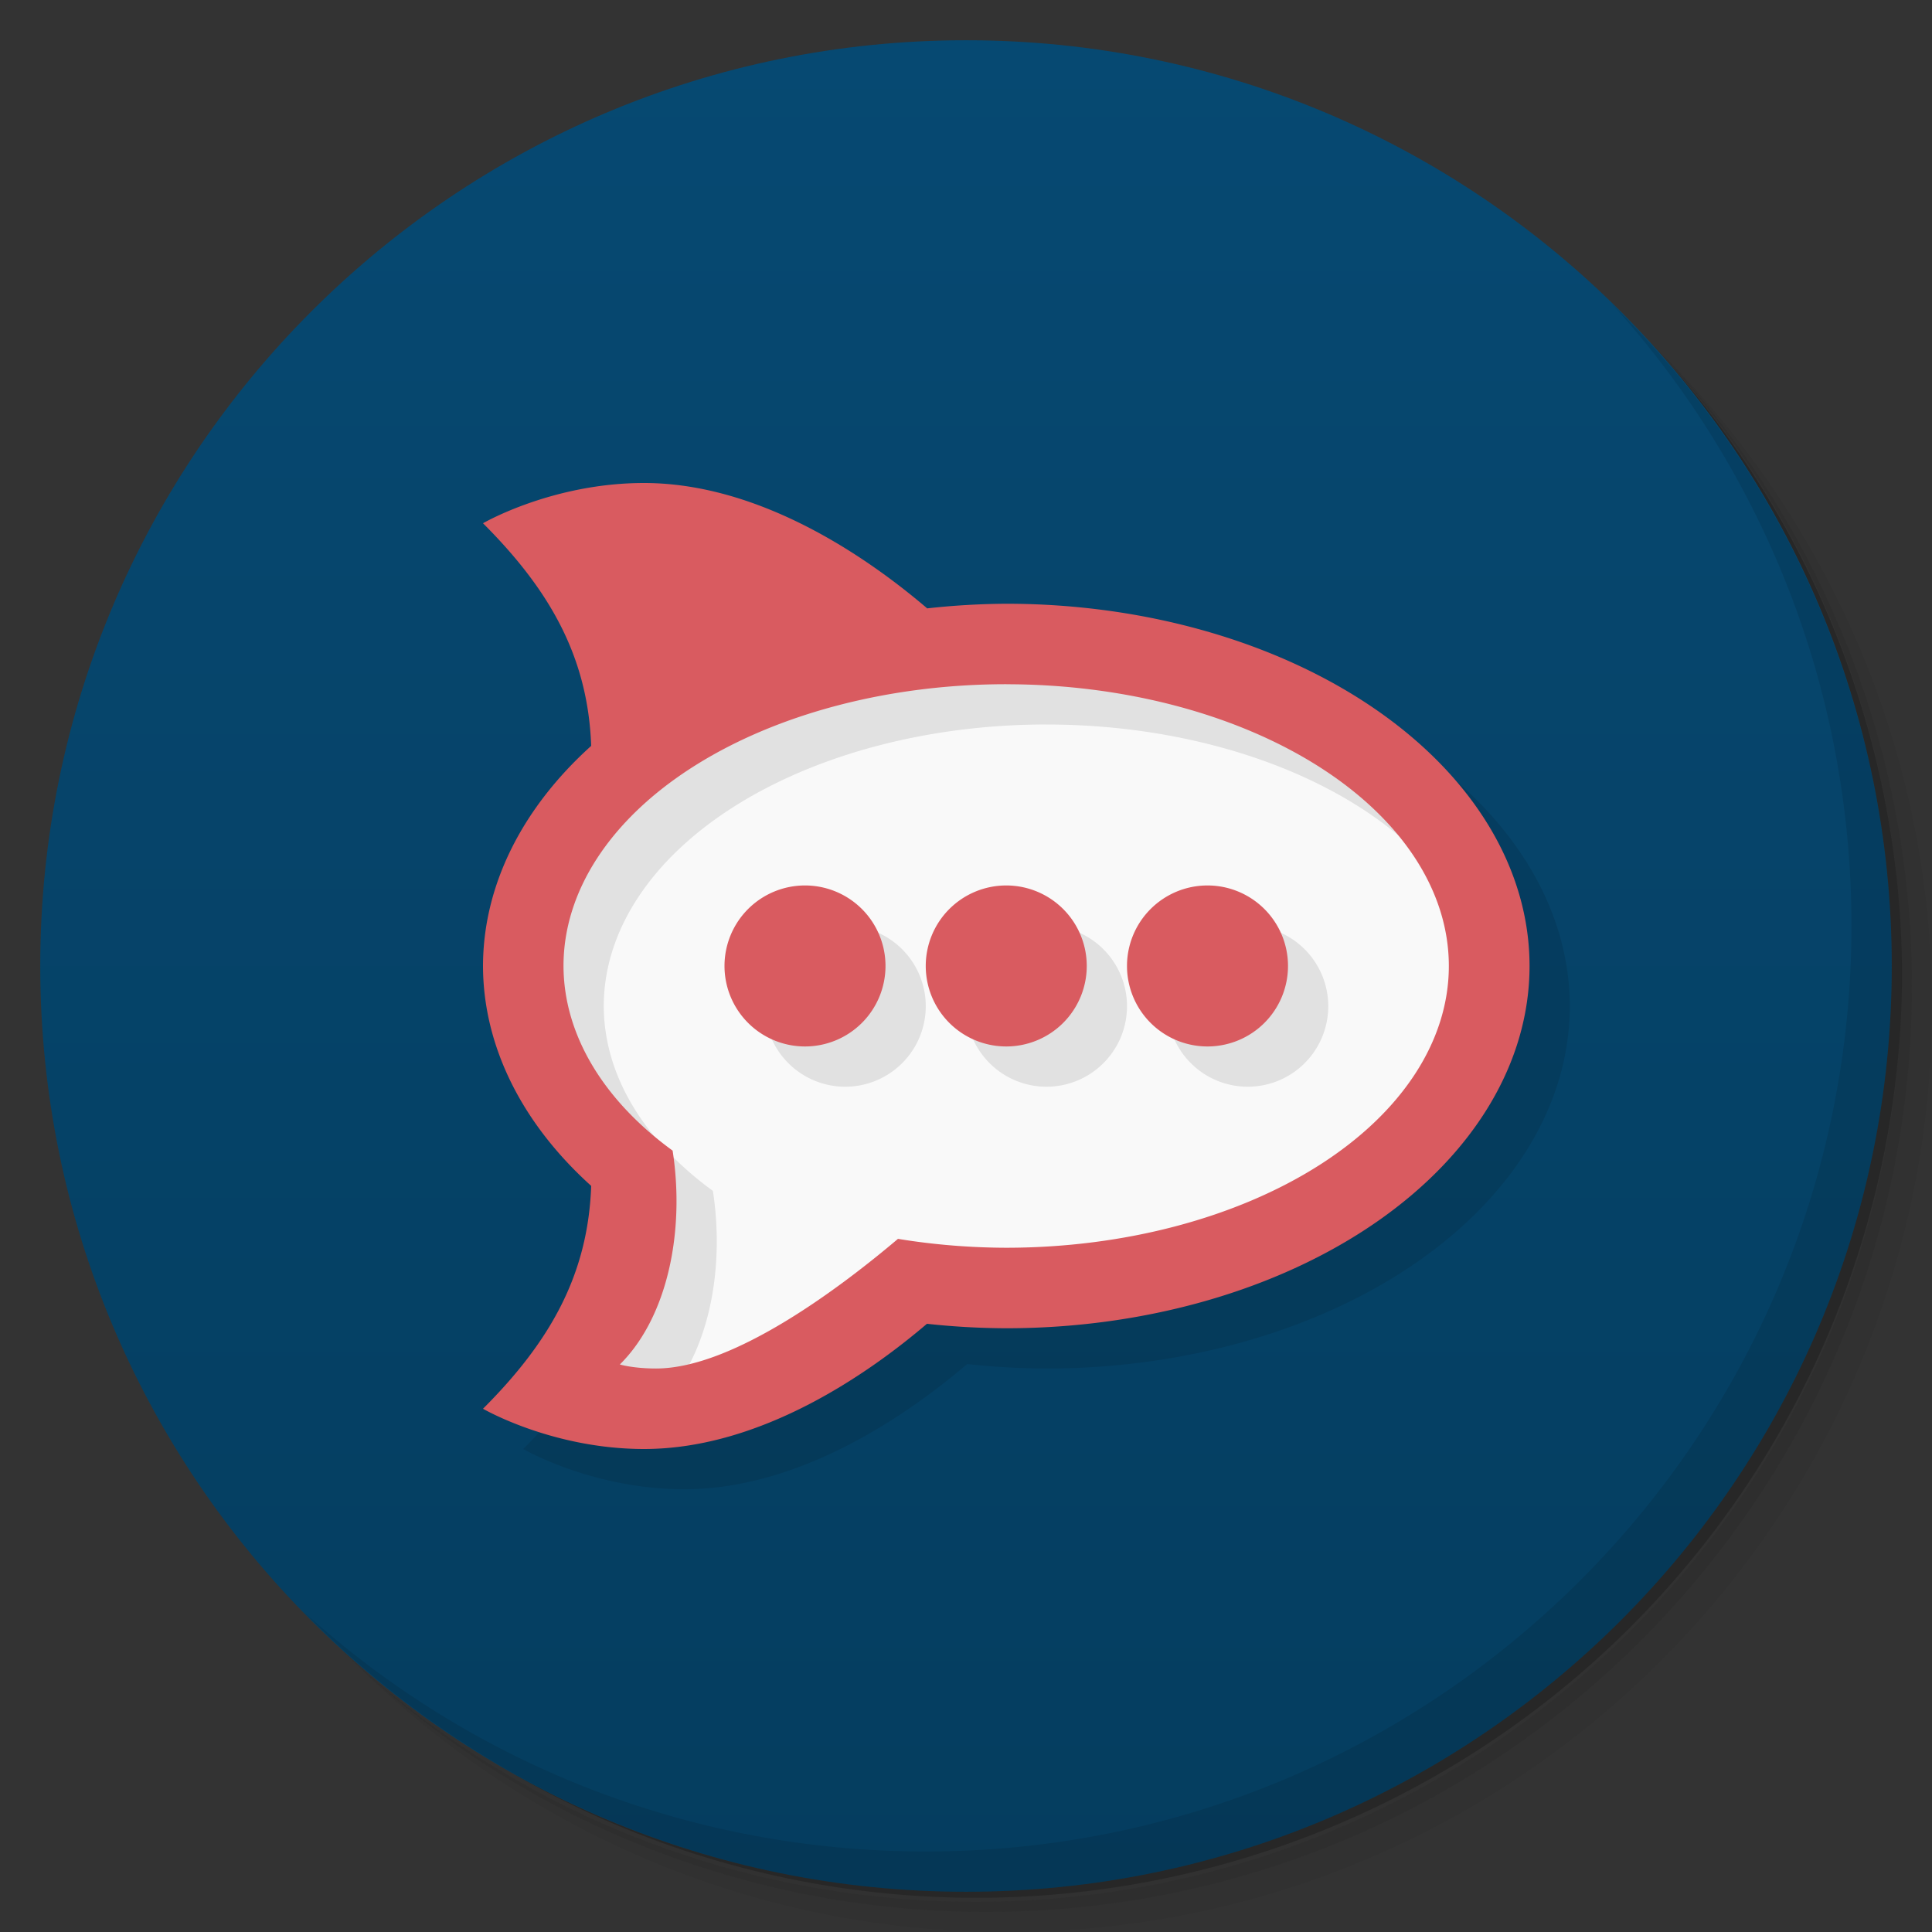
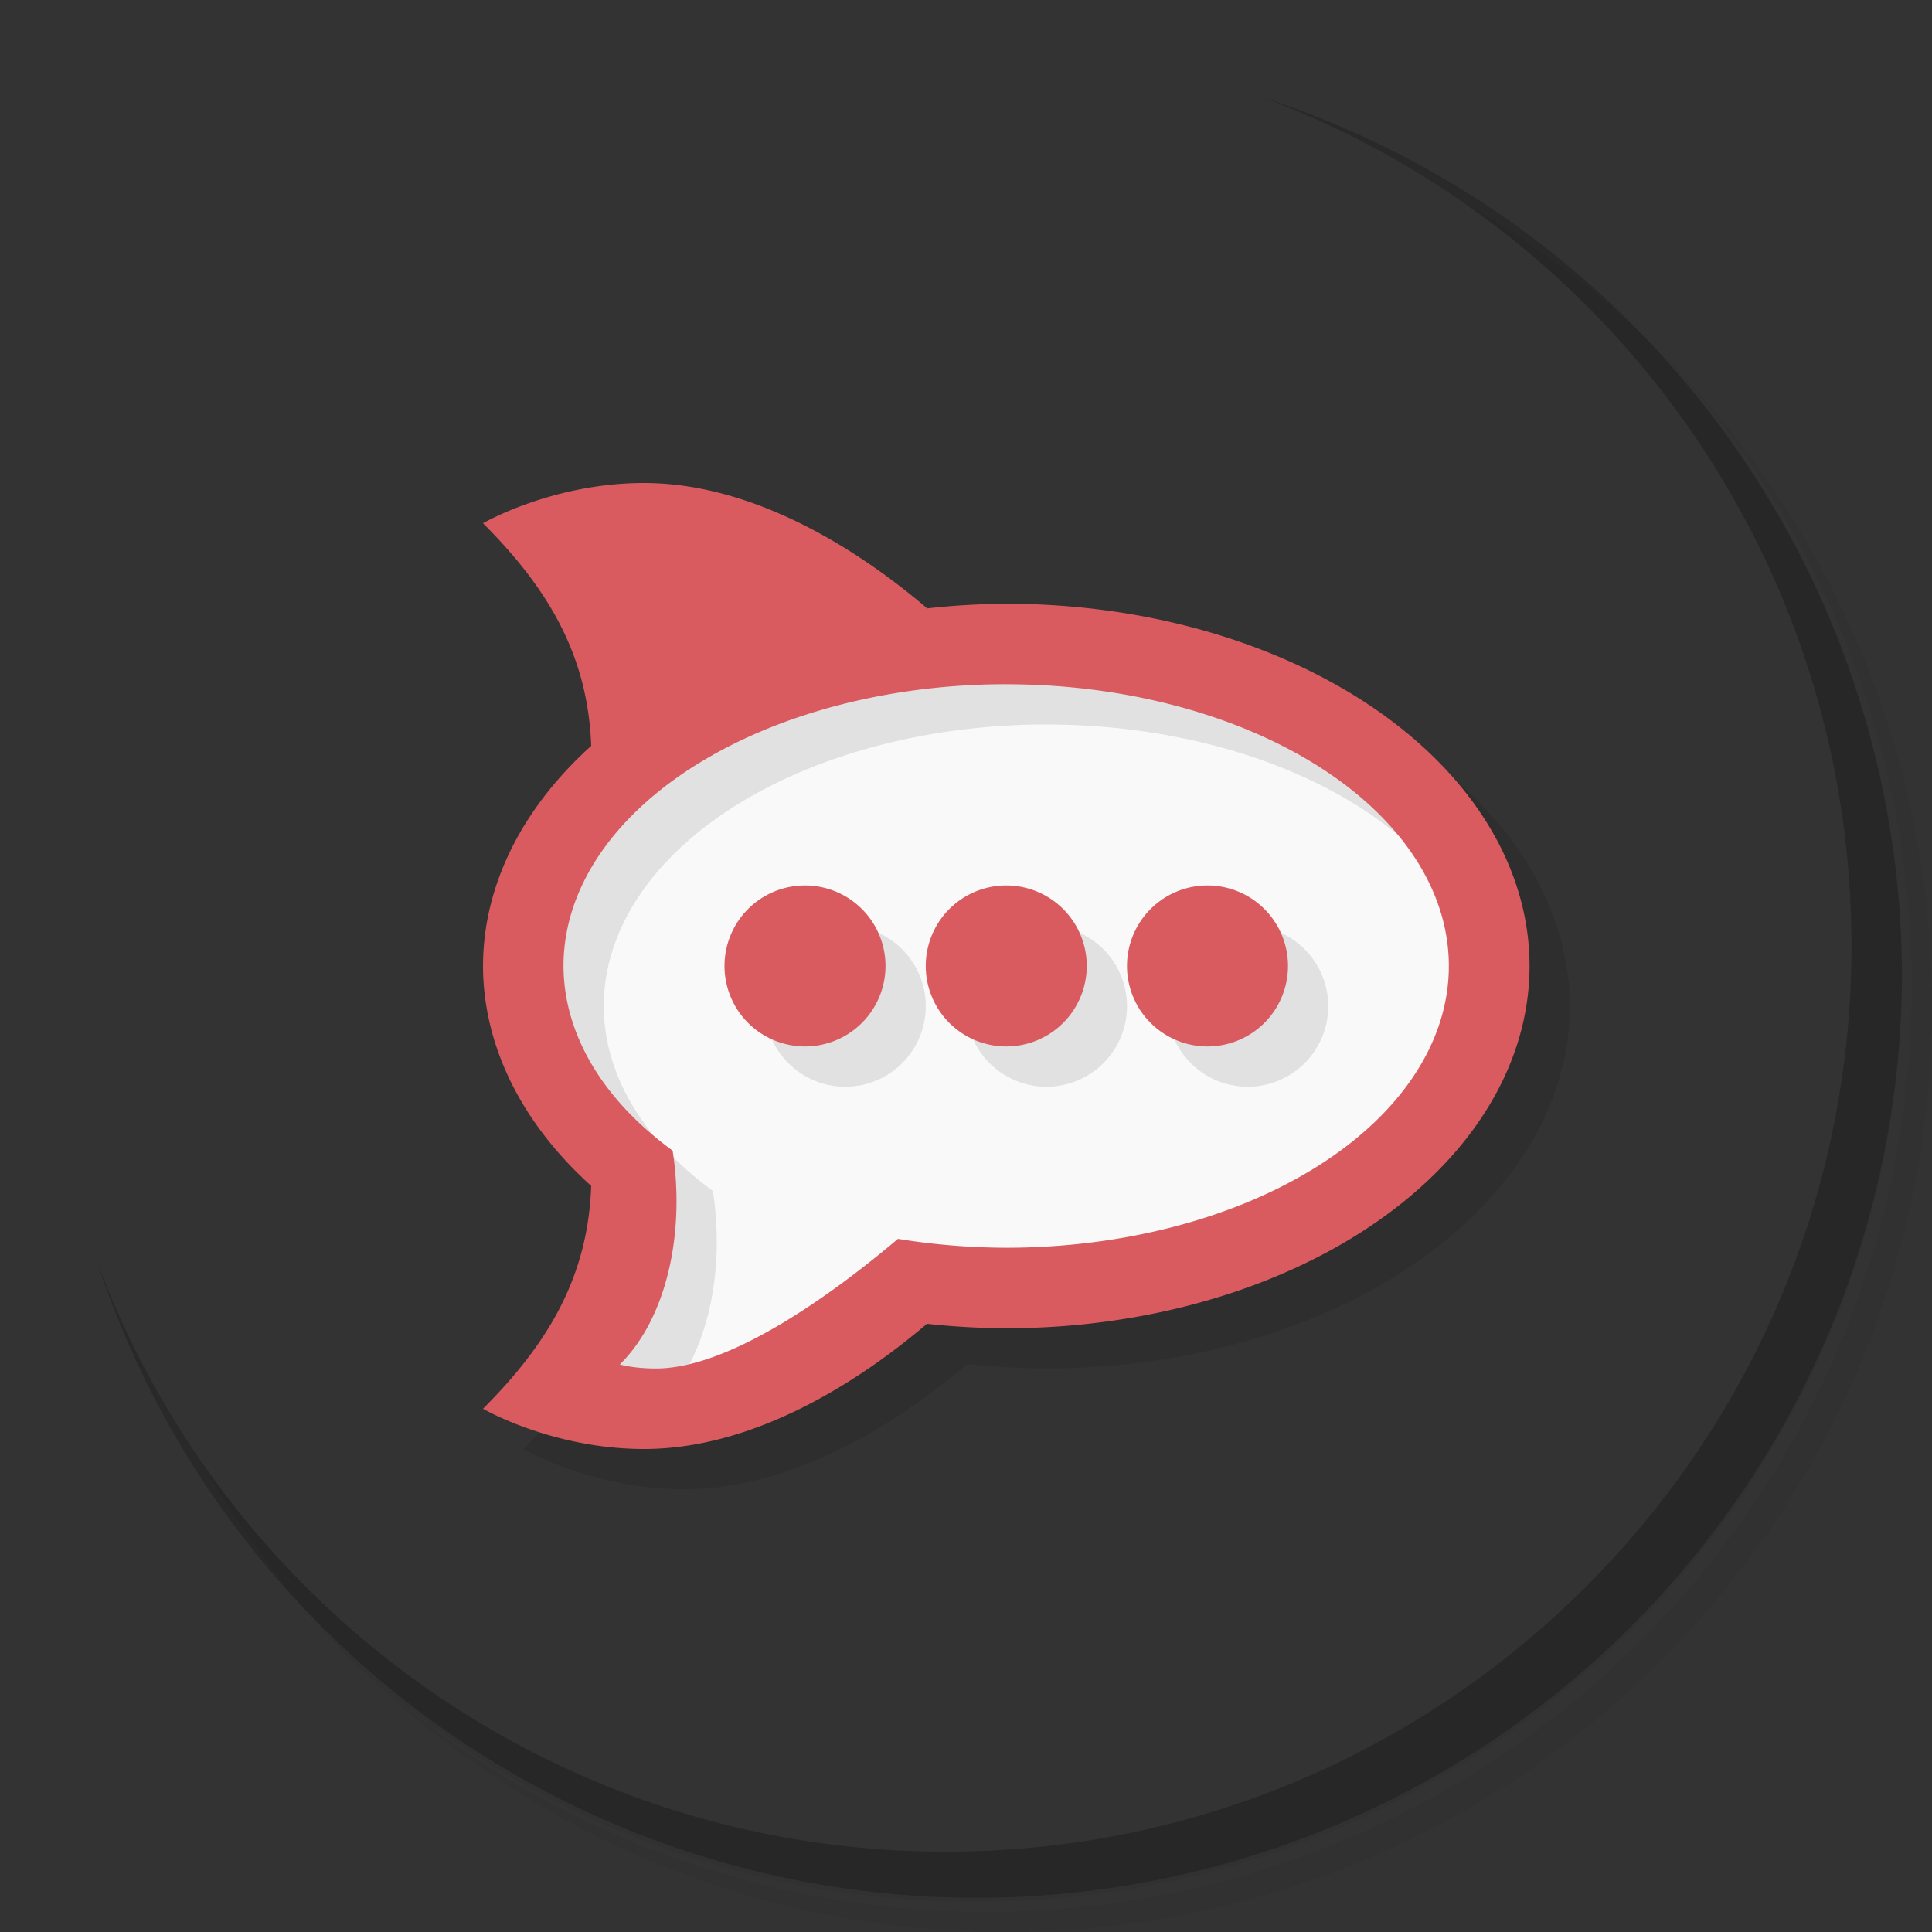
<svg xmlns="http://www.w3.org/2000/svg" viewBox="0 0 48 48">
  <rect x="0" y="0" width="48" height="48" fill="#333333" stroke="none" />
  <defs>
    <linearGradient id="linearGradient3764" x1="1" x2="47" gradientUnits="userSpaceOnUse" gradientTransform="matrix(0,-1,1,0,-1.5e-6,48)">
      <stop style="stop-color:#053d5f;stop-opacity:1" />
      <stop offset="1" style="stop-color:#064972;stop-opacity:1" />
    </linearGradient>
  </defs>
  <g>
-     <path d="m 36.31 5 c 5.859 4.062 9.688 10.831 9.688 18.5 c 0 12.426 -10.07 22.5 -22.5 22.5 c -7.669 0 -14.438 -3.828 -18.5 -9.688 c 1.037 1.822 2.306 3.499 3.781 4.969 c 4.085 3.712 9.514 5.969 15.469 5.969 c 12.703 0 23 -10.298 23 -23 c 0 -5.954 -2.256 -11.384 -5.969 -15.469 c -1.469 -1.475 -3.147 -2.744 -4.969 -3.781 z m 4.969 3.781 c 3.854 4.113 6.219 9.637 6.219 15.719 c 0 12.703 -10.297 23 -23 23 c -6.081 0 -11.606 -2.364 -15.719 -6.219 c 4.16 4.144 9.883 6.719 16.219 6.719 c 12.703 0 23 -10.298 23 -23 c 0 -6.335 -2.575 -12.06 -6.719 -16.219 z" style="opacity:0.05" />
-     <path d="m 41.28 8.781 c 3.712 4.085 5.969 9.514 5.969 15.469 c 0 12.703 -10.297 23 -23 23 c -5.954 0 -11.384 -2.256 -15.469 -5.969 c 4.113 3.854 9.637 6.219 15.719 6.219 c 12.703 0 23 -10.298 23 -23 c 0 -6.081 -2.364 -11.606 -6.219 -15.719 z" style="opacity:0.1" />
+     <path d="m 36.31 5 c 5.859 4.062 9.688 10.831 9.688 18.5 c 0 12.426 -10.07 22.5 -22.5 22.5 c -7.669 0 -14.438 -3.828 -18.5 -9.688 c 1.037 1.822 2.306 3.499 3.781 4.969 c 4.085 3.712 9.514 5.969 15.469 5.969 c 12.703 0 23 -10.298 23 -23 c 0 -5.954 -2.256 -11.384 -5.969 -15.469 c -1.469 -1.475 -3.147 -2.744 -4.969 -3.781 m 4.969 3.781 c 3.854 4.113 6.219 9.637 6.219 15.719 c 0 12.703 -10.297 23 -23 23 c -6.081 0 -11.606 -2.364 -15.719 -6.219 c 4.16 4.144 9.883 6.719 16.219 6.719 c 12.703 0 23 -10.298 23 -23 c 0 -6.335 -2.575 -12.06 -6.719 -16.219 z" style="opacity:0.05" />
    <path d="m 31.25 2.375 c 8.615 3.154 14.75 11.417 14.75 21.13 c 0 12.426 -10.07 22.5 -22.5 22.5 c -9.708 0 -17.971 -6.135 -21.12 -14.75 a 23 23 0 0 0 44.875 -7 a 23 23 0 0 0 -16 -21.875 z" style="opacity:0.2" />
  </g>
  <g>
-     <path d="m 24 1 c 12.703 0 23 10.297 23 23 c 0 12.703 -10.297 23 -23 23 -12.703 0 -23 -10.297 -23 -23 0 -12.703 10.297 -23 23 -23 z" style="fill:url(#linearGradient3764);fill-opacity:1" />
-   </g>
+     </g>
  <g>
-     <path d="m 40.03 7.531 c 3.712 4.084 5.969 9.514 5.969 15.469 0 12.703 -10.297 23 -23 23 c -5.954 0 -11.384 -2.256 -15.469 -5.969 4.178 4.291 10.01 6.969 16.469 6.969 c 12.703 0 23 -10.298 23 -23 0 -6.462 -2.677 -12.291 -6.969 -16.469 z" style="opacity:0.1" />
-   </g>
+     </g>
  <path d="m 37 24 c 0 4.418 -5.373 8 -12 8 -1 0 -11 3 -11 3 l 2.515 -5.343 c -2.172 -1.448 -3.515 -3.448 -3.515 -5.657 c 0 -4.418 5.373 -8 12 -8 6.627 0 12 3.582 12 8 z" style="fill:#f9f9f9;opacity:1;fill-opacity:1;stroke:none" />
  <path d="m 17 13 c -2.281 0 -4 1 -4 1 1.653 1.653 2.607 3.314 2.688 5.531 a 13 9 0 0 0 -2.688 5.469 13 9 0 0 0 2.688 5.463 c -0.079 2.22 -1.033 3.883 -2.688 5.537 c 0 0 1.719 1 4 1 2.951 0 5.65 -1.934 7.03 -3.111 a 13 9 0 0 0 1.971 0.111 13 9 0 0 0 13 -9 13 9 0 0 0 -13 -9 13 9 0 0 0 -1.965 0.115 c -1.377 -1.176 -4.08 -3.115 -7.04 -3.115 m 9 5 a 11 7 0 0 1 11 7 11 7 0 0 1 -11 7 11 7 0 0 1 -2.686 -0.221 c -1.372 1.161 -4.07 3.221 -6.01 3.221 -0.569 0 -0.9 -0.1 -0.9 -0.1 c 1.185 -1.173 1.621 -3.308 1.311 -5.313 a 11 7 0 0 1 -2.711 -4.588 11 7 0 0 1 11 -7 m -5 5 a 2 2 0 0 0 -2 2 2 2 0 0 0 2 2 2 2 0 0 0 2 -2 2 2 0 0 0 -2 -2 z m 5 0 a 2 2 0 0 0 -2 2 2 2 0 0 0 2 2 2 2 0 0 0 2 -2 2 2 0 0 0 -2 -2 z m 5 0 a 2 2 0 0 0 -2 2 2 2 0 0 0 2 2 2 2 0 0 0 2 -2 2 2 0 0 0 -2 -2 z" style="fill:#000;opacity:0.1;fill-opacity:1;stroke:none" />
  <path d="m 16 12 c -2.281 0 -4 1 -4 1 1.653 1.653 2.607 3.314 2.688 5.531 a 13 9 0 0 0 -2.688 5.469 13 9 0 0 0 2.688 5.463 c -0.079 2.22 -1.033 3.883 -2.688 5.537 c 0 0 1.719 1 4 1 2.951 0 5.65 -1.934 7.03 -3.111 a 13 9 0 0 0 1.971 0.111 13 9 0 0 0 13 -9 13 9 0 0 0 -13 -9 13 9 0 0 0 -1.965 0.115 c -1.377 -1.176 -4.08 -3.115 -7.04 -3.115 m 9 5 a 11 7 0 0 1 11 7 11 7 0 0 1 -11 7 11 7 0 0 1 -2.686 -0.221 c -1.372 1.161 -4.07 3.221 -6.01 3.221 -0.569 0 -0.9 -0.1 -0.9 -0.1 c 1.185 -1.173 1.621 -3.308 1.311 -5.313 a 11 7 0 0 1 -2.711 -4.588 11 7 0 0 1 11 -7 m -5 5 a 2 2 0 0 0 -2 2 2 2 0 0 0 2 2 2 2 0 0 0 2 -2 2 2 0 0 0 -2 -2 z m 5 0 a 2 2 0 0 0 -2 2 2 2 0 0 0 2 2 2 2 0 0 0 2 -2 2 2 0 0 0 -2 -2 z m 5 0 a 2 2 0 0 0 -2 2 2 2 0 0 0 2 2 2 2 0 0 0 2 -2 2 2 0 0 0 -2 -2 z" style="fill:#d95b60;opacity:1;fill-opacity:1;stroke:none" />
</svg>